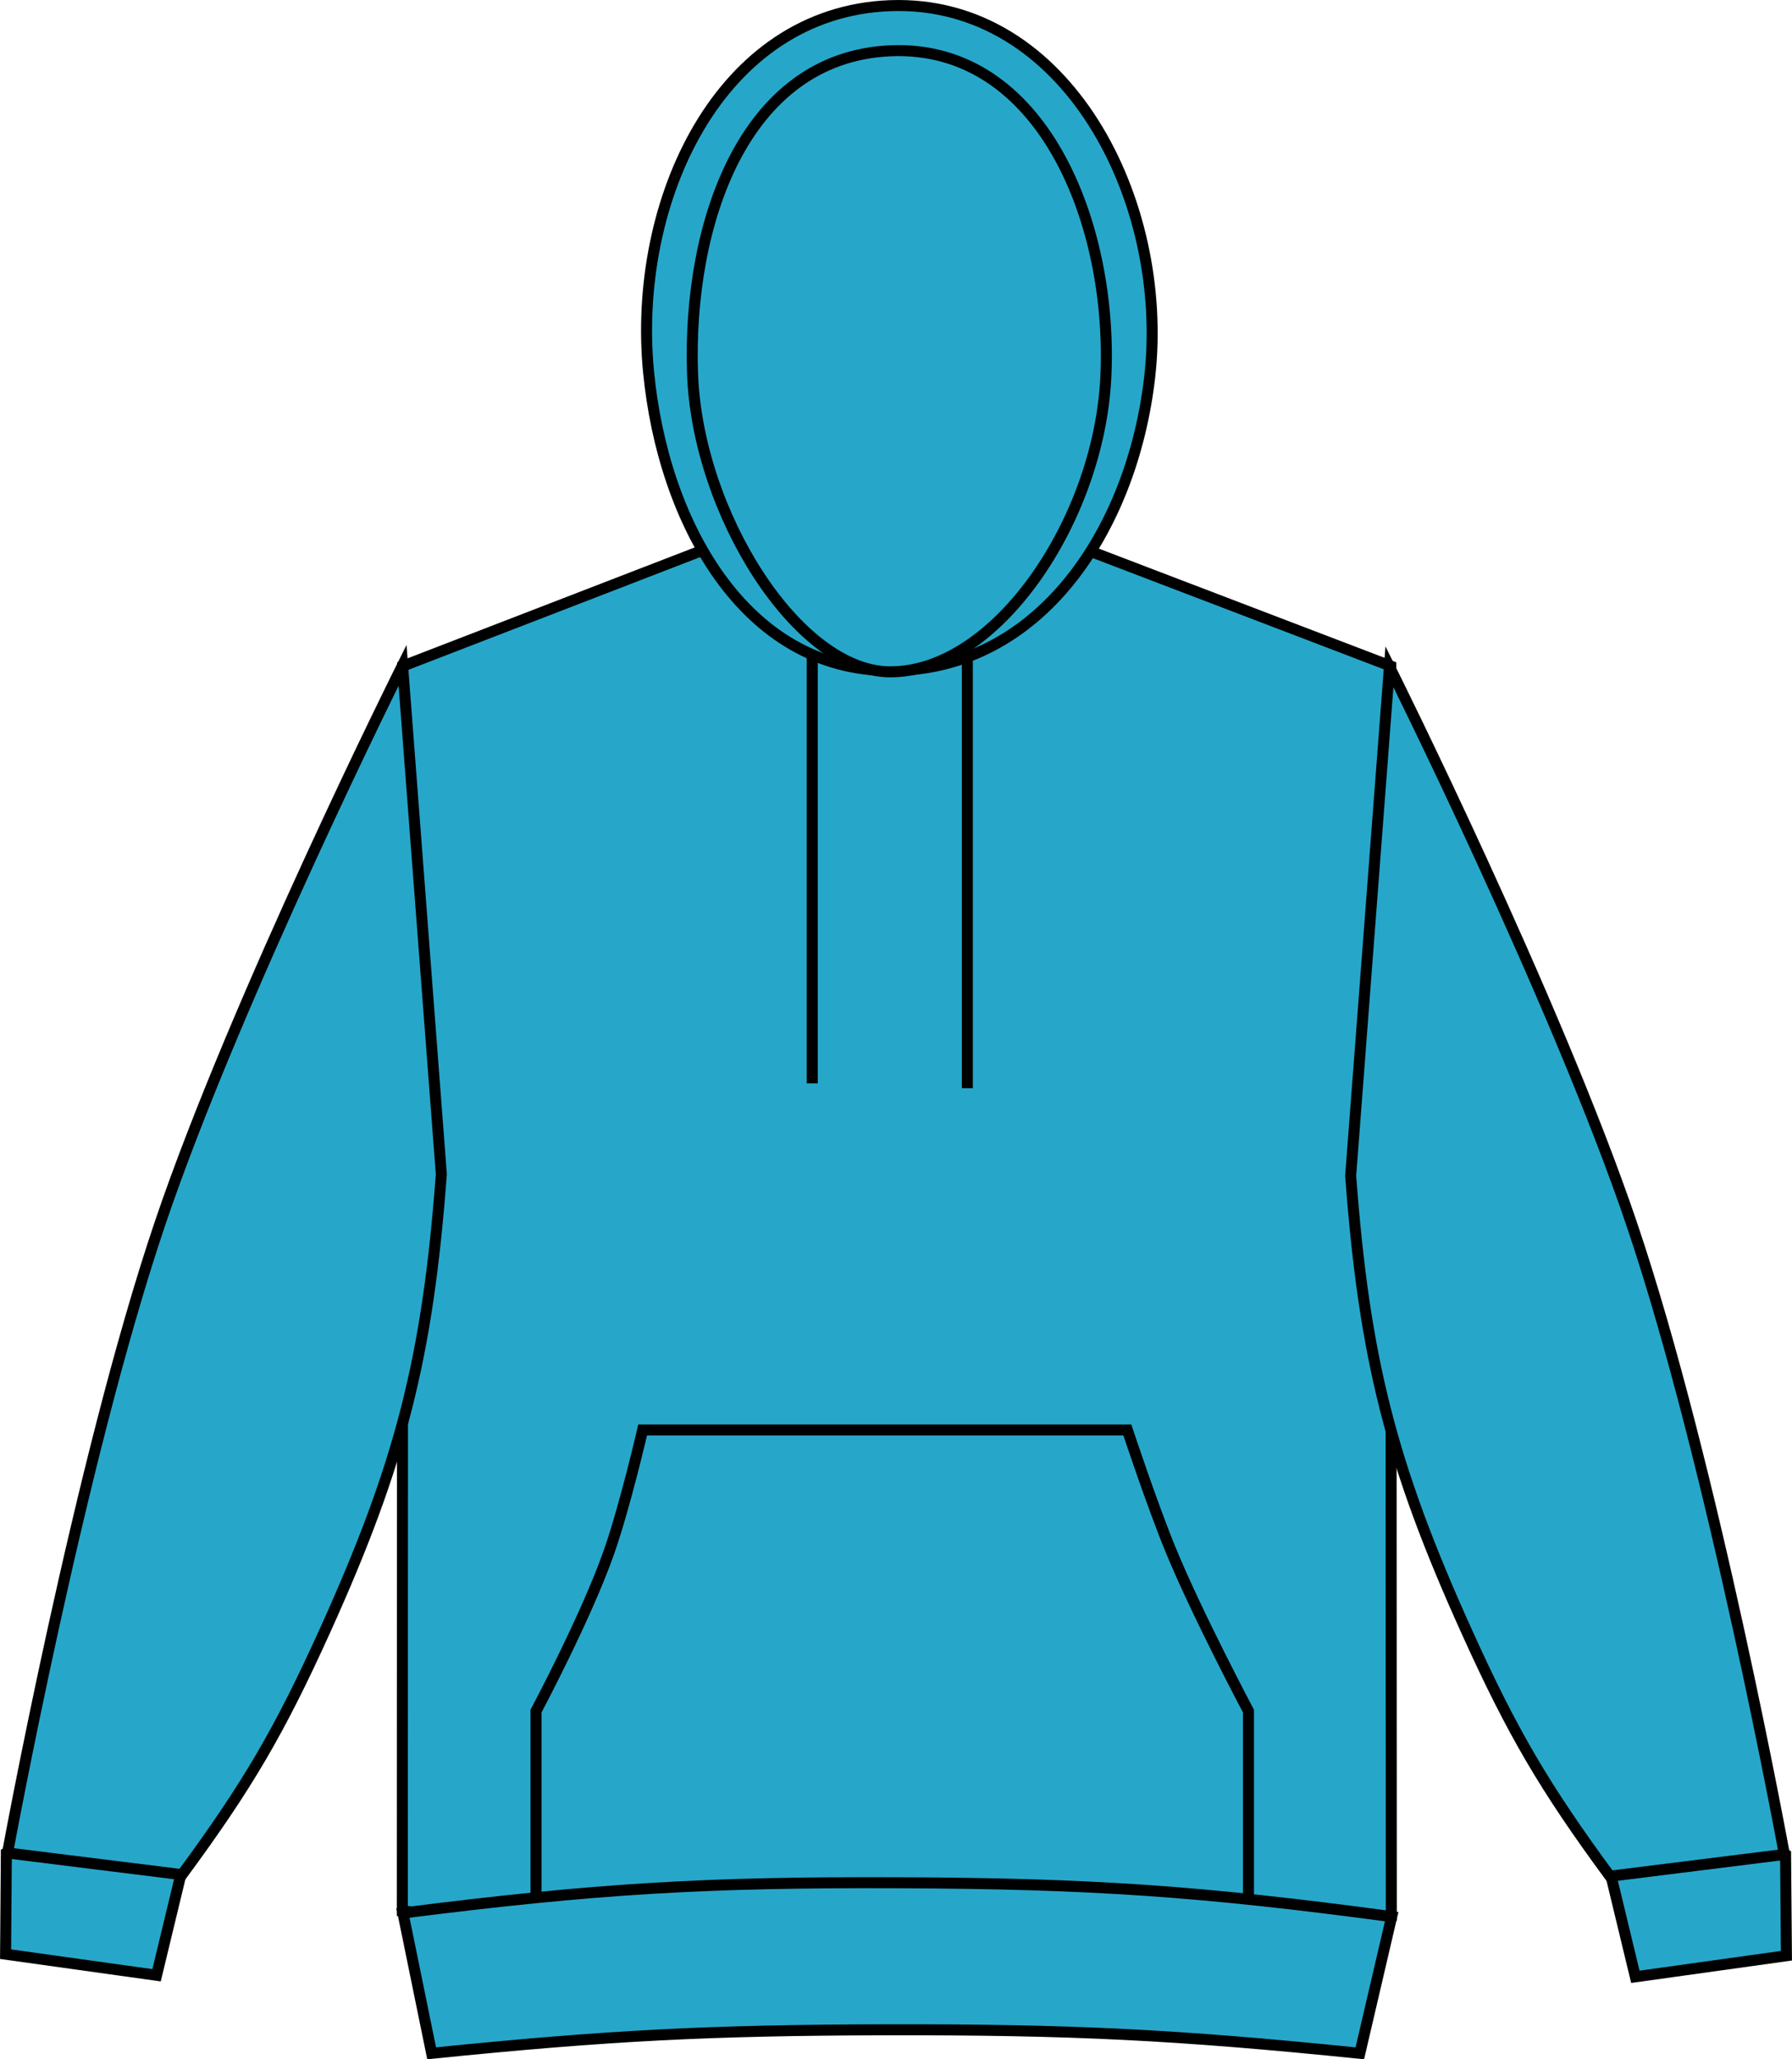
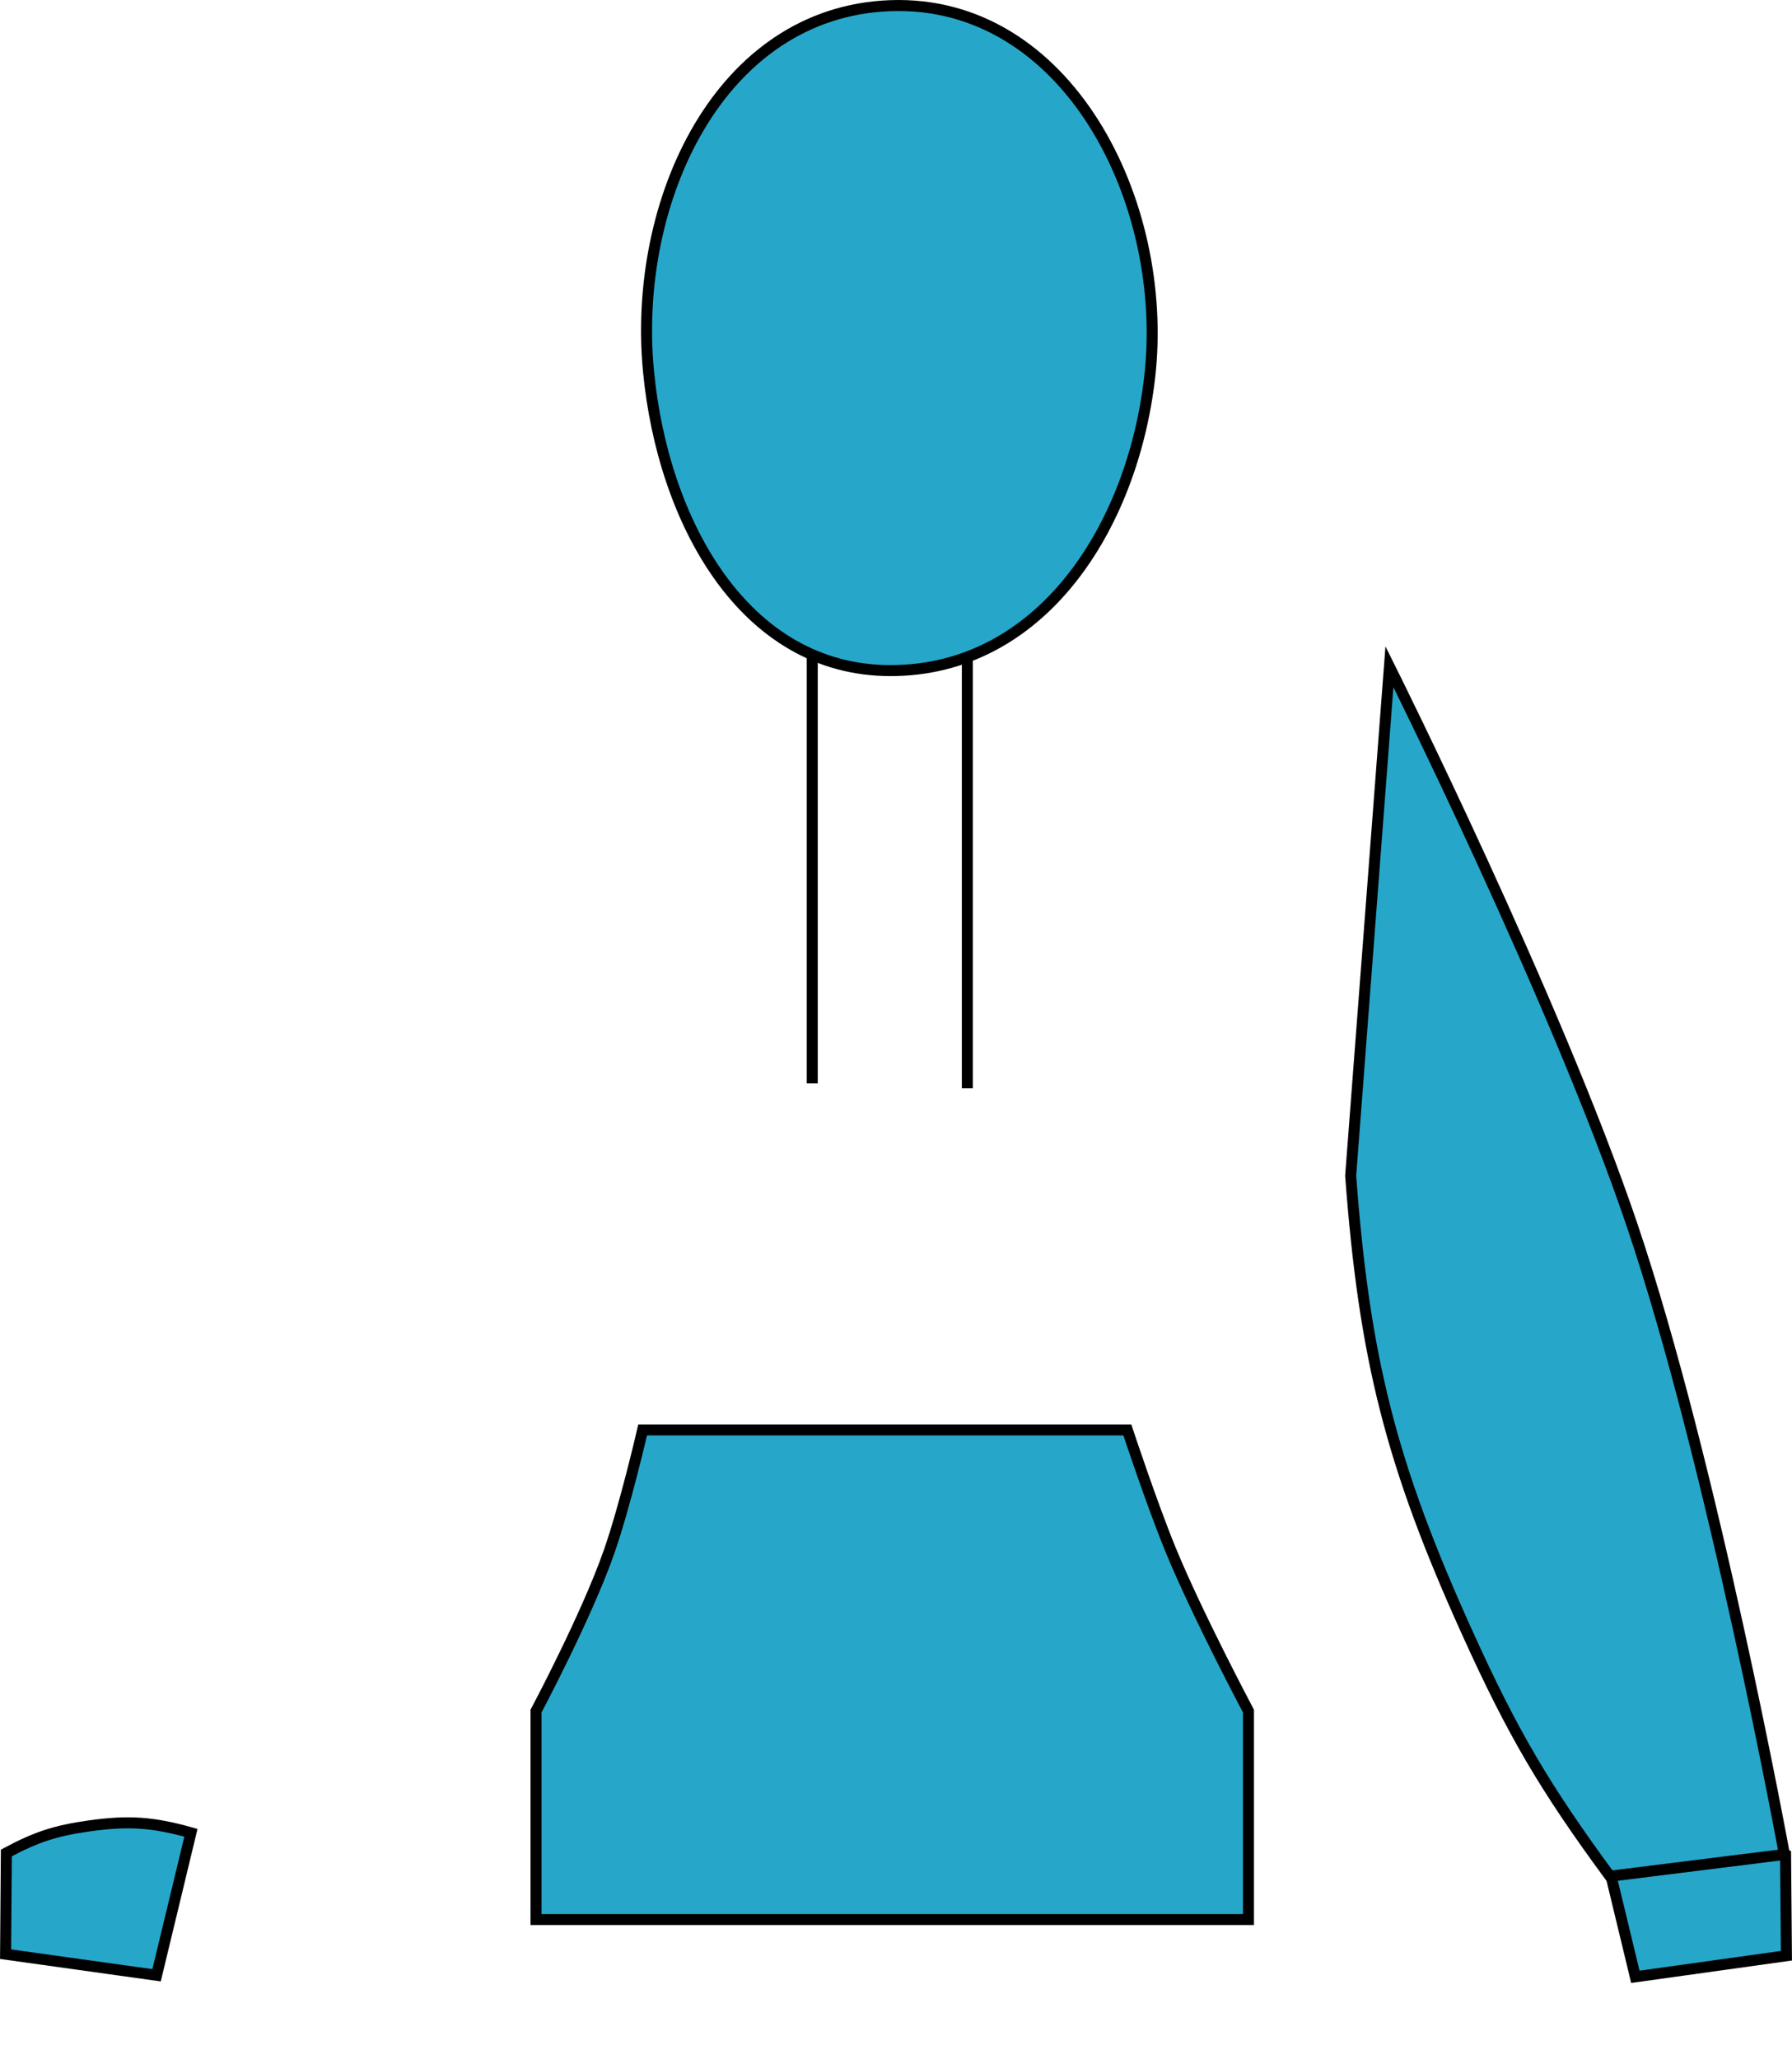
<svg xmlns="http://www.w3.org/2000/svg" version="1.1" id="light_turquoise" x="0px" y="0px" viewBox="0 0 23.108 26.55" style="enable-background:new 0 0 23.108 26.55;" xml:space="preserve">
  <g>
    <g>
      <g>
        <g>
-           <path style="fill:#26A7CA;stroke:#000000;stroke-width:0.142;stroke-miterlimit:3.864;" d="M5.193,8.588l4.11-1.587      c0,0,1.305,0.443,2.168,0.454c0.918,0.011,2.311-0.454,2.311-0.454l4.152,1.587l0.007,16.113      c-2.479,0.216-3.888,0.274-6.377,0.261c-2.49-0.012-3.898-0.083-6.376-0.324L5.193,8.588L5.193,8.588z" />
          <path style="fill:#26A7CA;stroke:#000000;stroke-width:0.142;stroke-miterlimit:3.864;" d="M21.088,25.487l-0.443-1.837      c0.495-0.139,0.807-0.16,1.316-0.088c0.433,0.061,0.68,0.142,1.064,0.348l0.011,1.305L21.088,25.487L21.088,25.487z" />
          <path style="fill:#26A7CA;stroke:#000000;stroke-width:0.142;stroke-miterlimit:3.864;" d="M20.76,24.19      c-0.843-1.146-1.257-1.851-1.843-3.147c-0.977-2.157-1.324-3.523-1.5-5.884l0.5-6.563c0,0,2.144,4.292,3.125,7.188      c1.046,3.088,1.968,8.125,1.968,8.125L20.76,24.19L20.76,24.19z" />
          <path style="fill:#26A7CA;stroke:#000000;stroke-width:0.142;stroke-miterlimit:3.864;" d="M2.019,25.467l0.443-1.837      c-0.496-0.139-0.807-0.16-1.316-0.088c-0.432,0.061-0.679,0.142-1.064,0.348l-0.01,1.305L2.019,25.467L2.019,25.467z" />
-           <path style="fill:#26A7CA;stroke:#000000;stroke-width:0.142;stroke-miterlimit:3.864;" d="M2.347,24.17      c0.844-1.145,1.257-1.851,1.844-3.147c0.977-2.158,1.324-3.522,1.5-5.884l-0.5-6.562c0,0-2.144,4.293-3.125,7.188      c-1.046,3.088-1.969,8.125-1.969,8.125L2.347,24.17L2.347,24.17z" />
          <path style="fill:#26A7CA;stroke:#000000;stroke-width:0.142;stroke-miterlimit:3.864;" d="M11.483,8.646      c1.931,0,3.117-1.827,3.342-3.782c0.26-2.264-1.068-4.874-3.345-4.791C9.276,0.154,8.15,2.597,8.363,4.793      C8.549,6.717,9.59,8.646,11.483,8.646L11.483,8.646z" />
-           <path style="fill:#26A7CA;stroke:#000000;stroke-width:0.142;stroke-miterlimit:3.864;" d="M11.481,8.662      c1.368,0,2.684-1.956,2.778-3.784c0.101-1.969-0.809-4.31-2.778-4.223C9.582,0.738,8.866,2.907,8.93,4.807      C8.99,6.609,10.287,8.662,11.481,8.662L11.481,8.662z" />
          <path style="fill:#26A7CA;stroke:#000000;stroke-width:0.142;stroke-miterlimit:3.864;" d="M10.474,8.405v5.563 M12.474,8.468      v5.562" />
          <path style="fill:#26A7CA;stroke:#000000;stroke-width:0.142;stroke-miterlimit:3.864;" d="M8.287,18.436h6.25      c0,0,0.315,0.953,0.558,1.545c0.342,0.833,1.004,2.08,1.004,2.08v2.688H6.912v-2.688c0,0,0.65-1.22,0.941-2.051      C8.063,19.409,8.287,18.436,8.287,18.436L8.287,18.436z" />
-           <path style="fill:#26A7CA;stroke:#000000;stroke-width:0.142;stroke-miterlimit:3.864;" d="M5.566,26.473      c2.281-0.231,3.579-0.298,5.872-0.303c2.38-0.004,3.728,0.062,6.097,0.303l0.411-1.762c-2.463-0.33-3.872-0.427-6.358-0.437      c-2.497-0.01-3.914,0.076-6.392,0.39L5.566,26.473L5.566,26.473z" />
        </g>
      </g>
    </g>
  </g>
</svg>